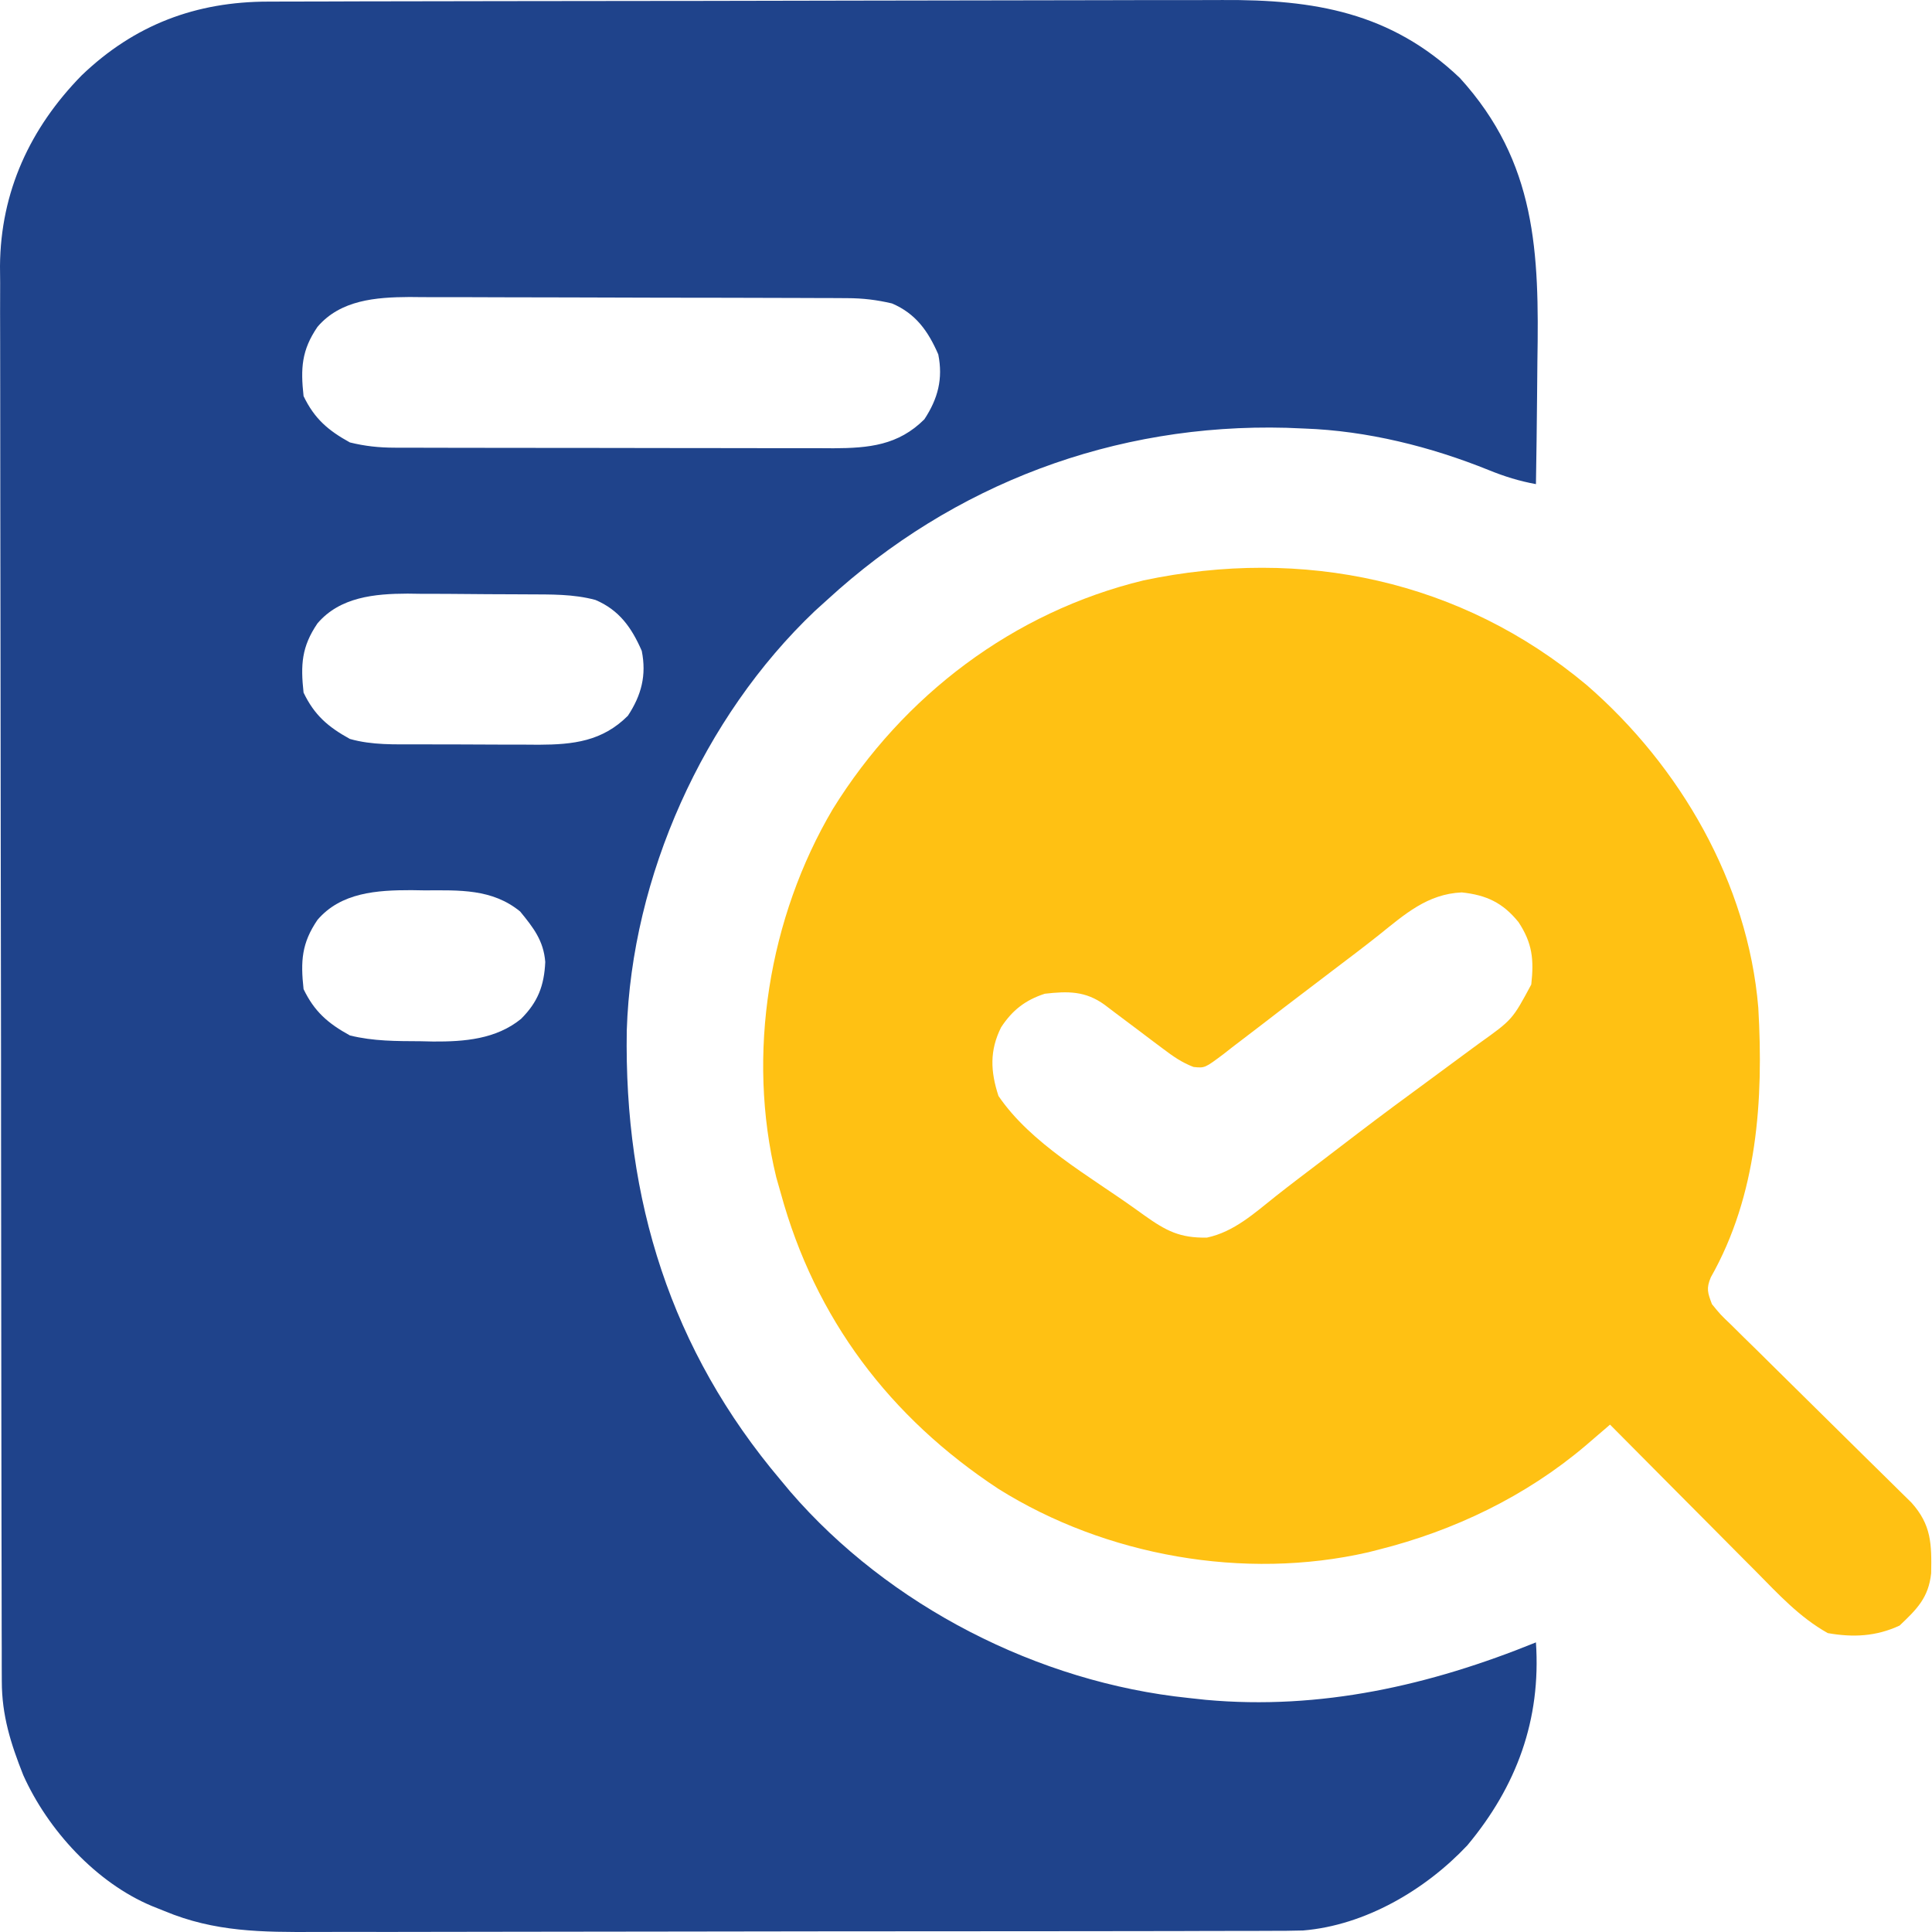
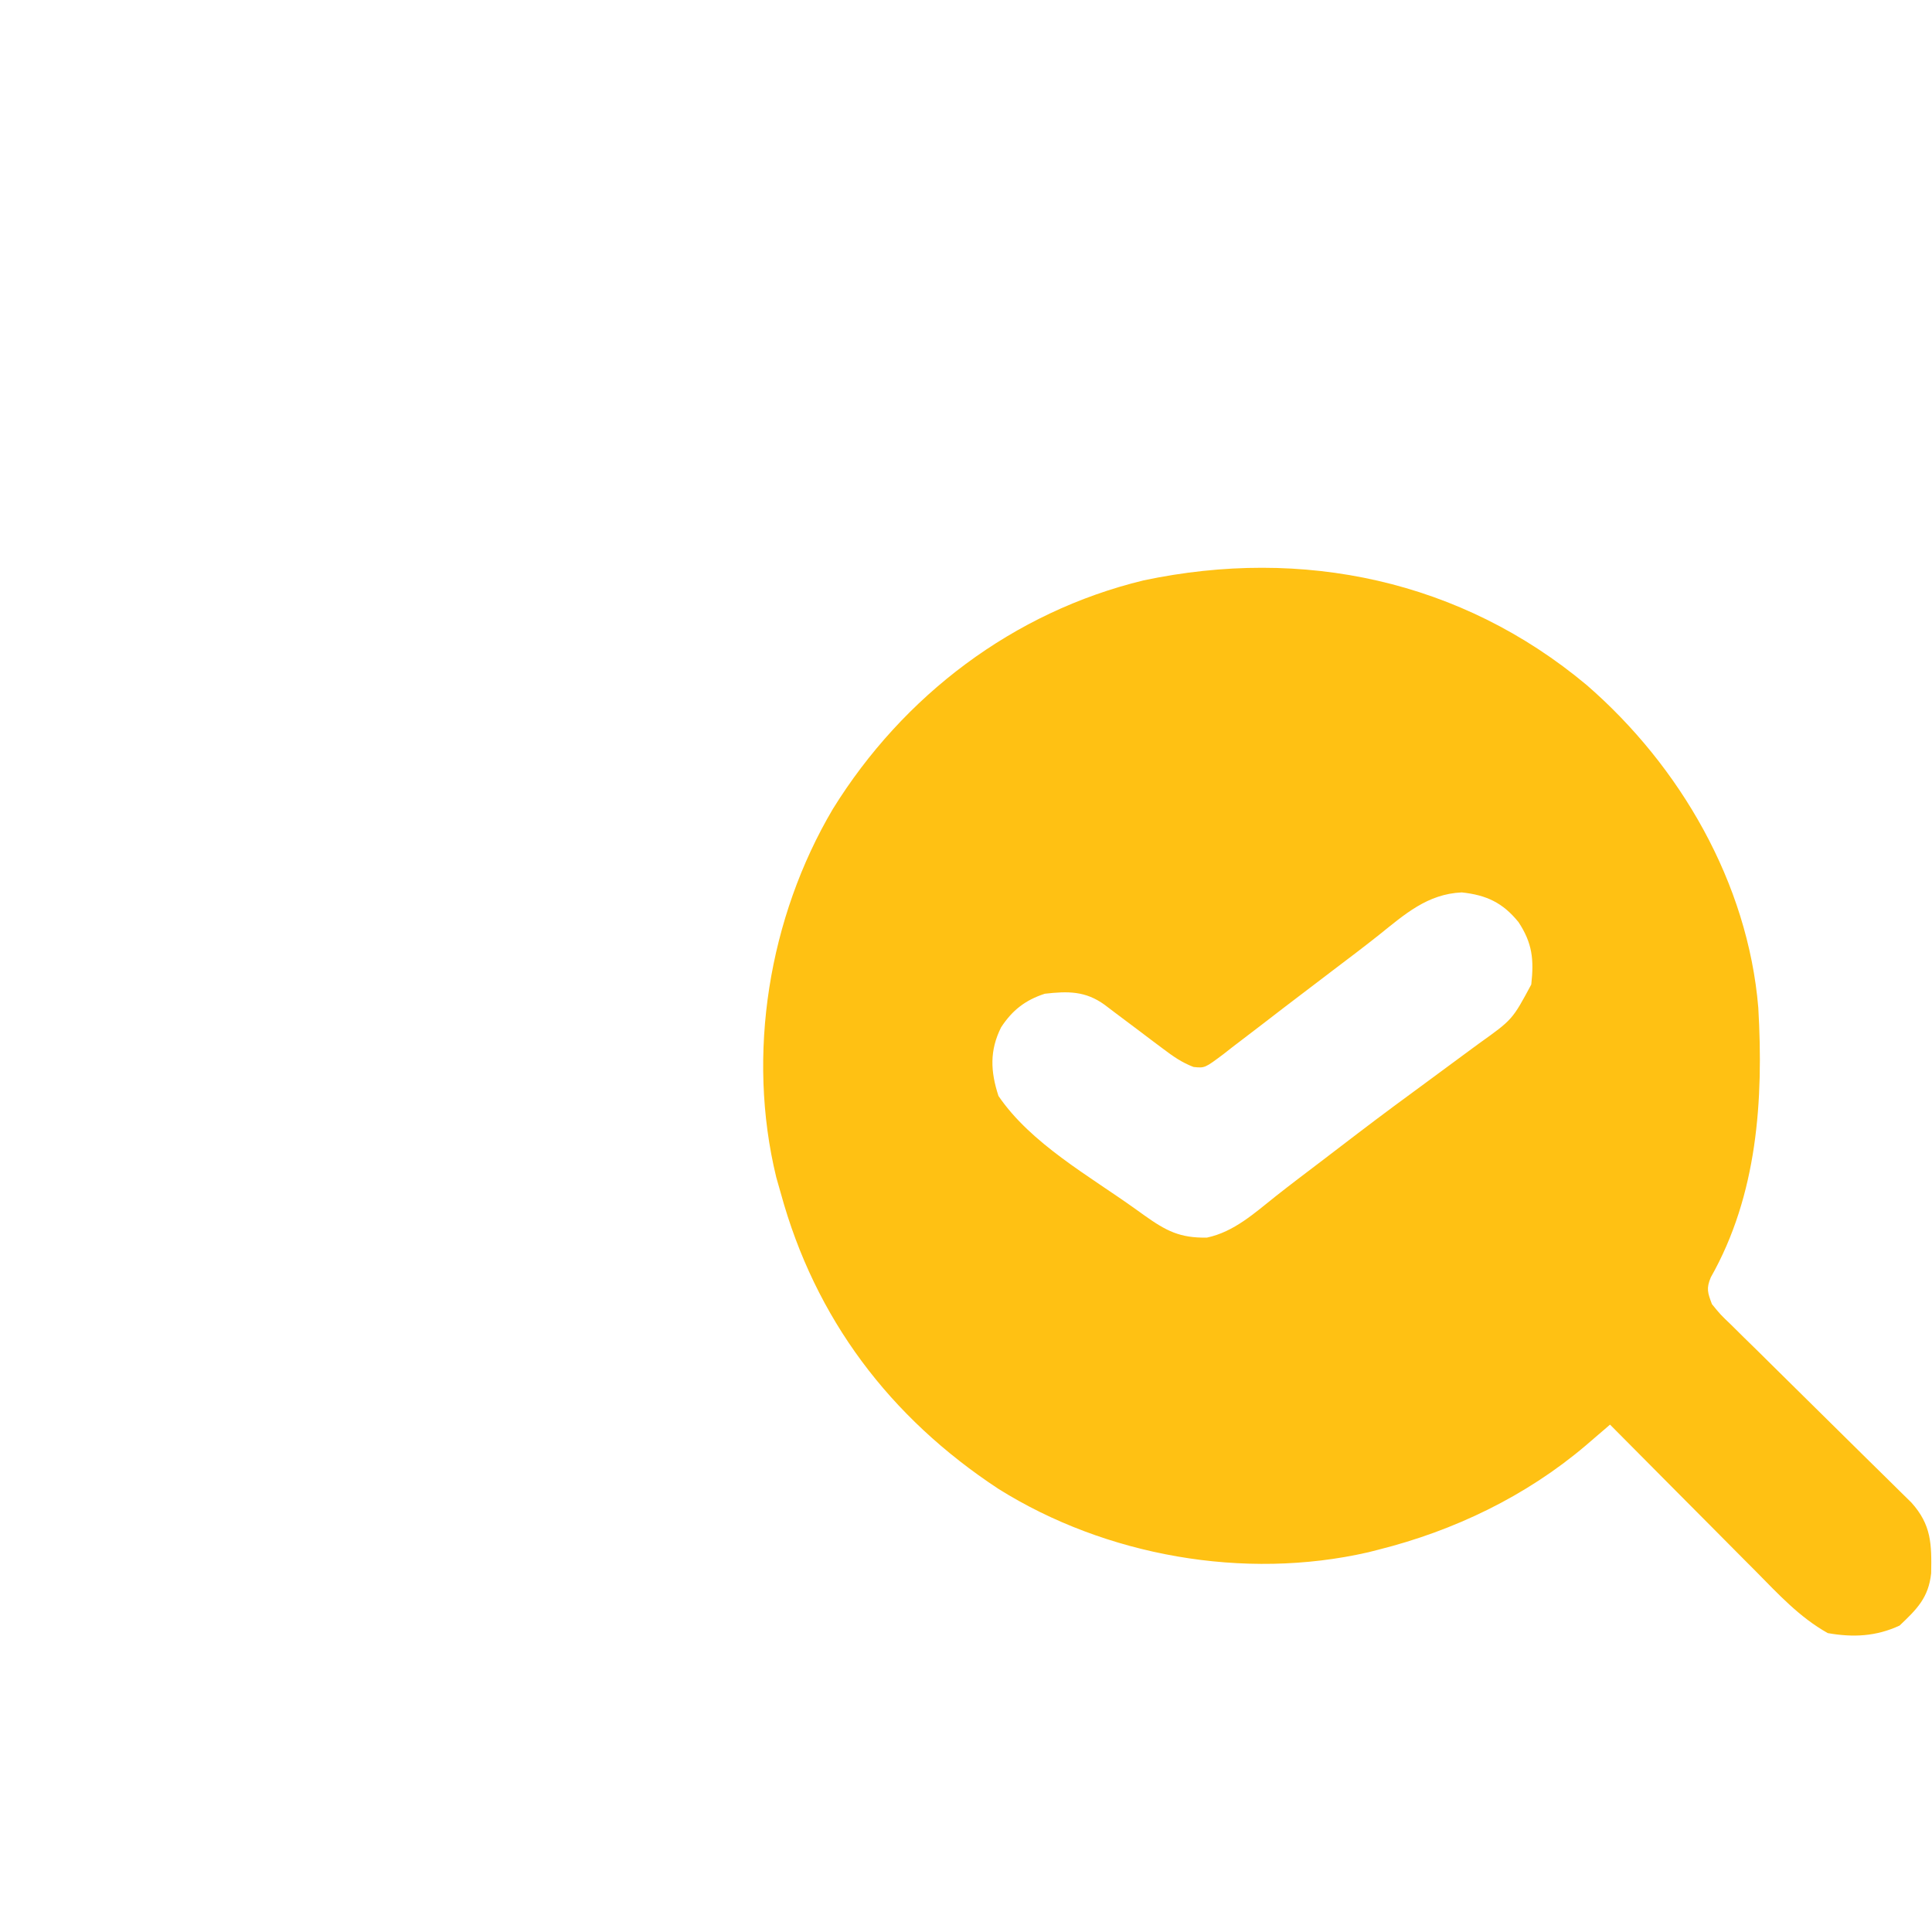
<svg xmlns="http://www.w3.org/2000/svg" width="89" height="89" viewBox="0 0 89 89" fill="none">
-   <path d="M12.369 0.074C12.573 0.073 12.777 0.072 12.987 0.072C13.67 0.069 14.354 0.068 15.037 0.068C15.527 0.066 16.016 0.065 16.506 0.063C18.115 0.059 19.724 0.057 21.334 0.055C21.888 0.054 22.442 0.053 22.997 0.052C25.304 0.048 27.611 0.045 29.918 0.044C30.516 0.043 31.114 0.043 31.712 0.042C31.935 0.042 31.935 0.042 32.163 0.042C34.568 0.04 36.974 0.035 39.38 0.028C41.853 0.021 44.326 0.017 46.8 0.016C48.187 0.016 49.574 0.014 50.961 0.009C52.267 0.004 53.574 0.003 54.88 0.005C55.358 0.005 55.836 0.004 56.313 0.001C60.529 -0.024 64.063 0.557 67.251 3.593C70.785 7.481 70.907 11.632 70.822 16.646C70.816 17.196 70.811 17.746 70.807 18.296C70.795 19.631 70.778 20.966 70.755 22.302C69.988 22.161 69.309 21.951 68.586 21.657C65.912 20.576 62.976 19.842 60.084 19.741C59.676 19.724 59.676 19.724 59.26 19.707C51.35 19.493 43.918 22.292 38.101 27.637C37.822 27.89 37.822 27.89 37.537 28.147C32.392 33.034 29.099 40.387 28.873 47.467C28.744 55.261 30.891 62.189 35.967 68.188C36.111 68.361 36.255 68.535 36.404 68.713C40.949 73.981 47.829 77.502 54.748 78.219C55.011 78.247 55.273 78.276 55.543 78.305C60.83 78.788 65.881 77.639 70.755 75.658C70.994 79.221 69.868 82.284 67.594 85.009C65.661 87.064 62.883 88.694 60.028 88.93C59.491 88.946 58.956 88.949 58.42 88.947C58.215 88.948 58.011 88.949 57.801 88.95C57.119 88.953 56.438 88.953 55.757 88.952C55.267 88.954 54.777 88.955 54.287 88.957C52.958 88.96 51.63 88.961 50.301 88.962C49.47 88.962 48.639 88.963 47.808 88.964C45.057 88.968 42.306 88.97 39.554 88.969C39.332 88.969 39.332 88.969 39.106 88.969C38.883 88.969 38.883 88.969 38.656 88.969C36.255 88.969 33.853 88.973 31.452 88.979C28.981 88.985 26.511 88.988 24.041 88.988C22.655 88.988 21.27 88.989 19.885 88.994C18.582 88.998 17.278 88.998 15.975 88.995C15.498 88.994 15.021 88.995 14.544 88.998C12.077 89.01 9.89 89.002 7.581 88.037C7.39 87.96 7.198 87.884 7.001 87.805C4.422 86.728 2.199 84.289 1.072 81.775C0.494 80.317 0.085 79.027 0.083 77.452C0.082 77.213 0.081 76.973 0.08 76.727C0.08 76.465 0.08 76.204 0.08 75.934C0.079 75.655 0.078 75.376 0.077 75.089C0.075 74.315 0.074 73.541 0.074 72.768C0.073 71.933 0.071 71.098 0.069 70.263C0.065 68.248 0.063 66.232 0.061 64.217C0.06 63.267 0.059 62.317 0.058 61.367C0.054 58.209 0.051 55.051 0.049 51.893C0.049 51.074 0.049 50.255 0.048 49.436C0.048 49.13 0.048 49.13 0.048 48.819C0.046 45.521 0.041 42.224 0.034 38.926C0.027 35.539 0.023 32.152 0.022 28.765C0.022 26.864 0.02 24.963 0.014 23.062C0.01 21.443 0.008 19.824 0.01 18.205C0.011 17.379 0.011 16.554 0.007 15.728C0.002 14.832 0.004 13.935 0.007 13.038C0.005 12.78 0.002 12.521 0 12.255C0.026 8.831 1.388 5.894 3.764 3.47C6.2 1.136 9.031 0.073 12.369 0.074ZM14.624 15.059C13.893 16.133 13.844 16.962 13.984 18.247C14.485 19.287 15.112 19.827 16.118 20.381C16.811 20.553 17.458 20.621 18.171 20.623C18.458 20.624 18.458 20.624 18.751 20.625C18.958 20.625 19.165 20.625 19.379 20.625C19.599 20.626 19.82 20.627 20.047 20.627C20.776 20.629 21.504 20.63 22.232 20.63C22.739 20.631 23.246 20.631 23.753 20.632C24.816 20.634 25.878 20.634 26.941 20.634C28.301 20.634 29.661 20.637 31.022 20.64C32.069 20.643 33.116 20.643 34.163 20.643C34.664 20.643 35.166 20.644 35.667 20.646C36.369 20.648 37.071 20.647 37.773 20.646C37.979 20.647 38.186 20.648 38.398 20.65C40.019 20.642 41.38 20.517 42.583 19.314C43.209 18.364 43.447 17.448 43.223 16.326C42.759 15.258 42.185 14.444 41.089 13.978C40.395 13.815 39.751 13.737 39.039 13.735C38.849 13.733 38.658 13.732 38.461 13.731C38.254 13.731 38.048 13.73 37.835 13.73C37.615 13.729 37.395 13.728 37.169 13.727C36.442 13.724 35.716 13.722 34.99 13.721C34.484 13.72 33.978 13.719 33.472 13.717C32.411 13.715 31.351 13.714 30.29 13.713C28.933 13.712 27.577 13.707 26.22 13.701C25.175 13.697 24.13 13.696 23.085 13.695C22.585 13.695 22.085 13.693 21.585 13.69C20.884 13.687 20.183 13.687 19.483 13.688C19.278 13.687 19.073 13.685 18.862 13.682C17.314 13.692 15.686 13.814 14.624 15.059ZM14.624 28.718C13.893 29.792 13.844 30.621 13.984 31.906C14.485 32.947 15.112 33.486 16.118 34.04C17.142 34.332 18.189 34.288 19.244 34.289C19.443 34.29 19.642 34.291 19.846 34.291C20.266 34.292 20.685 34.293 21.105 34.293C21.744 34.293 22.382 34.297 23.021 34.301C23.43 34.302 23.838 34.302 24.247 34.303C24.531 34.305 24.531 34.305 24.821 34.307C26.41 34.301 27.746 34.15 28.924 32.973C29.549 32.024 29.788 31.107 29.564 29.985C29.1 28.917 28.526 28.103 27.43 27.637C26.403 27.361 25.373 27.386 24.318 27.38C24.121 27.379 23.923 27.378 23.719 27.377C23.302 27.375 22.884 27.373 22.467 27.372C21.832 27.37 21.198 27.364 20.564 27.357C20.157 27.356 19.75 27.355 19.343 27.354C19.155 27.351 18.968 27.349 18.775 27.346C17.257 27.351 15.661 27.5 14.624 28.718ZM14.624 42.377C13.893 43.451 13.844 44.28 13.984 45.565C14.485 46.606 15.112 47.145 16.118 47.699C17.201 47.967 18.263 47.96 19.373 47.966C19.662 47.973 19.662 47.973 19.957 47.979C21.388 47.988 22.846 47.874 23.997 46.941C24.779 46.165 25.068 45.407 25.118 44.314C25.04 43.329 24.569 42.733 23.962 41.99C22.671 40.934 21.155 41.011 19.56 41.016C19.358 41.013 19.157 41.009 18.95 41.006C17.373 41.005 15.709 41.107 14.624 42.377Z" fill="#1F438B" />
  <path d="M73.097 31.561C77.396 35.291 80.517 40.67 80.998 46.419C81.243 50.675 80.958 55.044 78.811 58.841C78.593 59.358 78.667 59.553 78.863 60.078C79.256 60.56 79.256 60.56 79.762 61.043C79.953 61.232 80.144 61.422 80.341 61.617C80.55 61.822 80.76 62.027 80.97 62.232C81.184 62.444 81.398 62.656 81.612 62.868C82.175 63.426 82.74 63.983 83.305 64.539C84.21 65.428 85.112 66.319 86.013 67.212C86.328 67.523 86.644 67.833 86.96 68.143C87.152 68.332 87.343 68.522 87.541 68.717C87.71 68.883 87.879 69.049 88.053 69.22C88.975 70.247 88.987 71.132 88.961 72.475C88.84 73.606 88.301 74.13 87.507 74.884C86.427 75.385 85.369 75.438 84.199 75.231C82.897 74.503 81.92 73.433 80.879 72.38C80.687 72.187 80.494 71.994 80.296 71.795C79.788 71.285 79.281 70.774 78.774 70.262C78.255 69.739 77.736 69.218 77.216 68.696C76.199 67.674 75.183 66.651 74.168 65.627C74.014 65.759 74.014 65.759 73.858 65.894C73.724 66.009 73.59 66.124 73.451 66.243C73.318 66.358 73.185 66.472 73.048 66.59C70.296 68.926 66.981 70.516 63.497 71.389C63.342 71.428 63.188 71.468 63.029 71.508C57.32 72.815 50.93 71.68 45.996 68.588C40.996 65.3 37.55 60.749 35.965 54.956C35.897 54.717 35.829 54.478 35.759 54.232C34.382 48.573 35.412 42.265 38.366 37.268C41.607 32.037 46.686 28.188 52.68 26.736C60.011 25.187 67.309 26.719 73.097 31.561ZM63.523 43.07C62.832 43.62 62.127 44.15 61.423 44.684C60.845 45.123 60.267 45.563 59.69 46.003C59.504 46.145 59.319 46.287 59.127 46.432C58.78 46.698 58.434 46.964 58.088 47.232C57.647 47.572 57.204 47.91 56.76 48.246C56.632 48.347 56.504 48.447 56.372 48.551C55.5 49.205 55.5 49.205 54.98 49.151C54.438 48.943 54.041 48.663 53.577 48.313C53.399 48.18 53.221 48.046 53.037 47.909C52.761 47.7 52.761 47.7 52.478 47.486C52.111 47.21 51.744 46.934 51.376 46.659C51.214 46.536 51.052 46.413 50.885 46.287C50.001 45.646 49.194 45.656 48.13 45.778C47.234 46.068 46.63 46.539 46.116 47.326C45.584 48.395 45.625 49.351 45.996 50.487C47.494 52.687 50.176 54.166 52.318 55.703C52.447 55.795 52.576 55.888 52.709 55.983C53.719 56.703 54.352 57.035 55.599 57.012C56.85 56.747 57.792 55.88 58.775 55.1C59.453 54.565 60.143 54.044 60.831 53.522C61.407 53.084 61.982 52.644 62.556 52.204C63.656 51.365 64.768 50.544 65.884 49.727C66.512 49.265 67.139 48.803 67.765 48.339C67.888 48.249 68.01 48.159 68.137 48.066C69.671 46.971 69.671 46.971 70.54 45.352C70.667 44.206 70.592 43.448 69.952 42.479C69.225 41.58 68.468 41.231 67.338 41.11C65.753 41.182 64.709 42.12 63.523 43.07Z" fill="#FFC113" />
</svg>